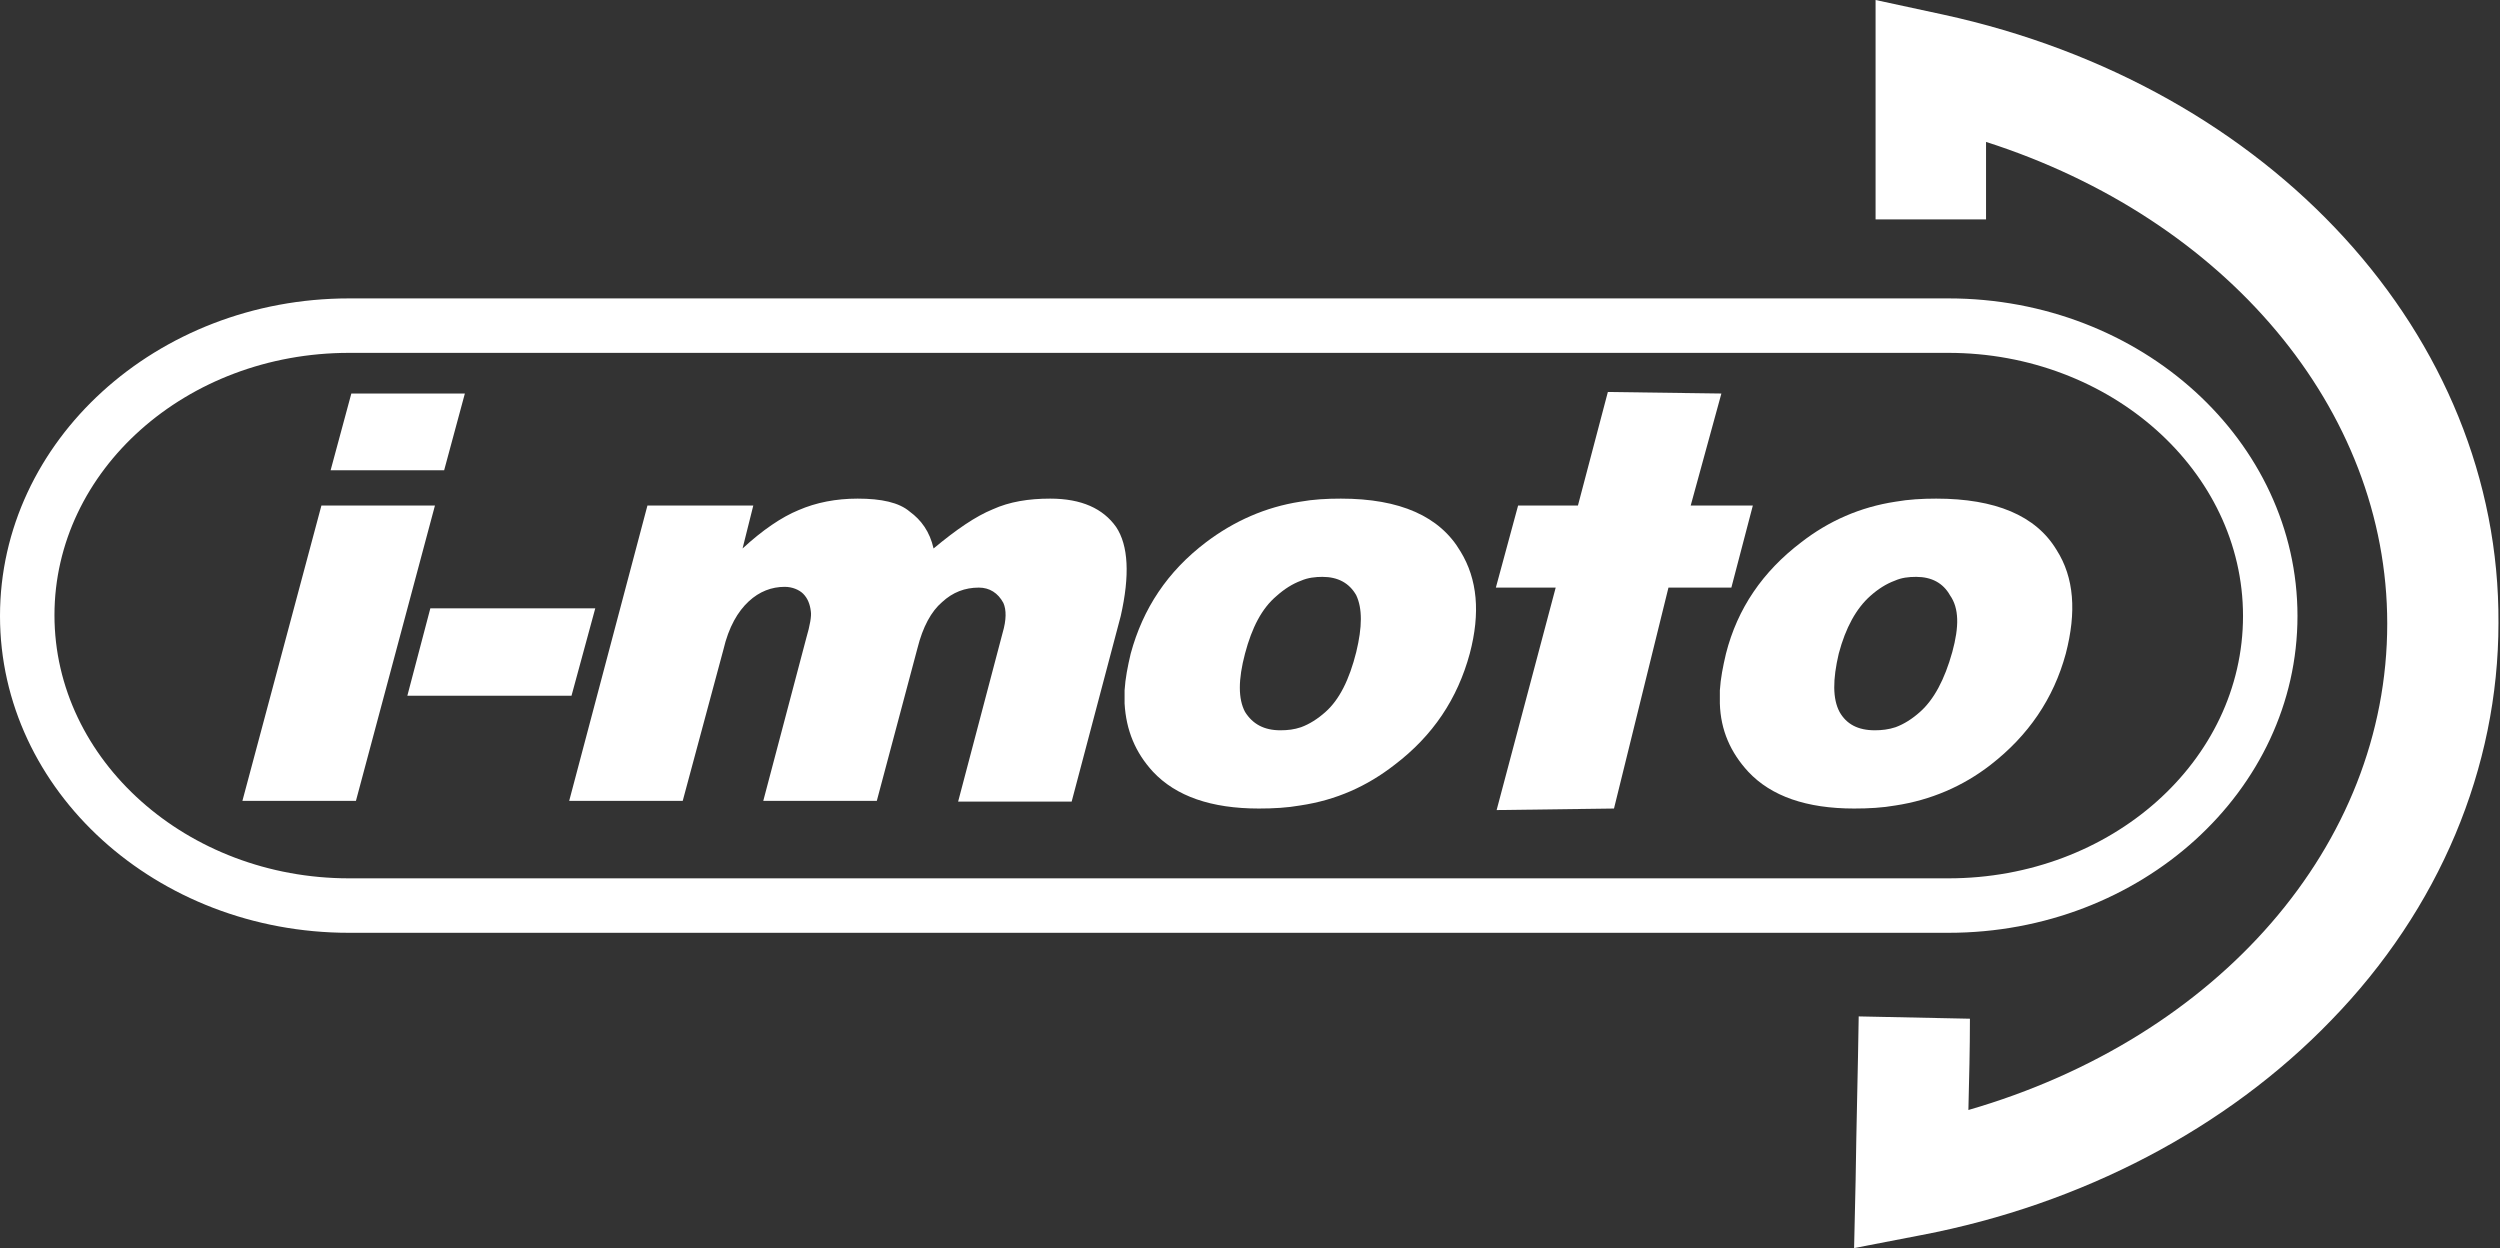
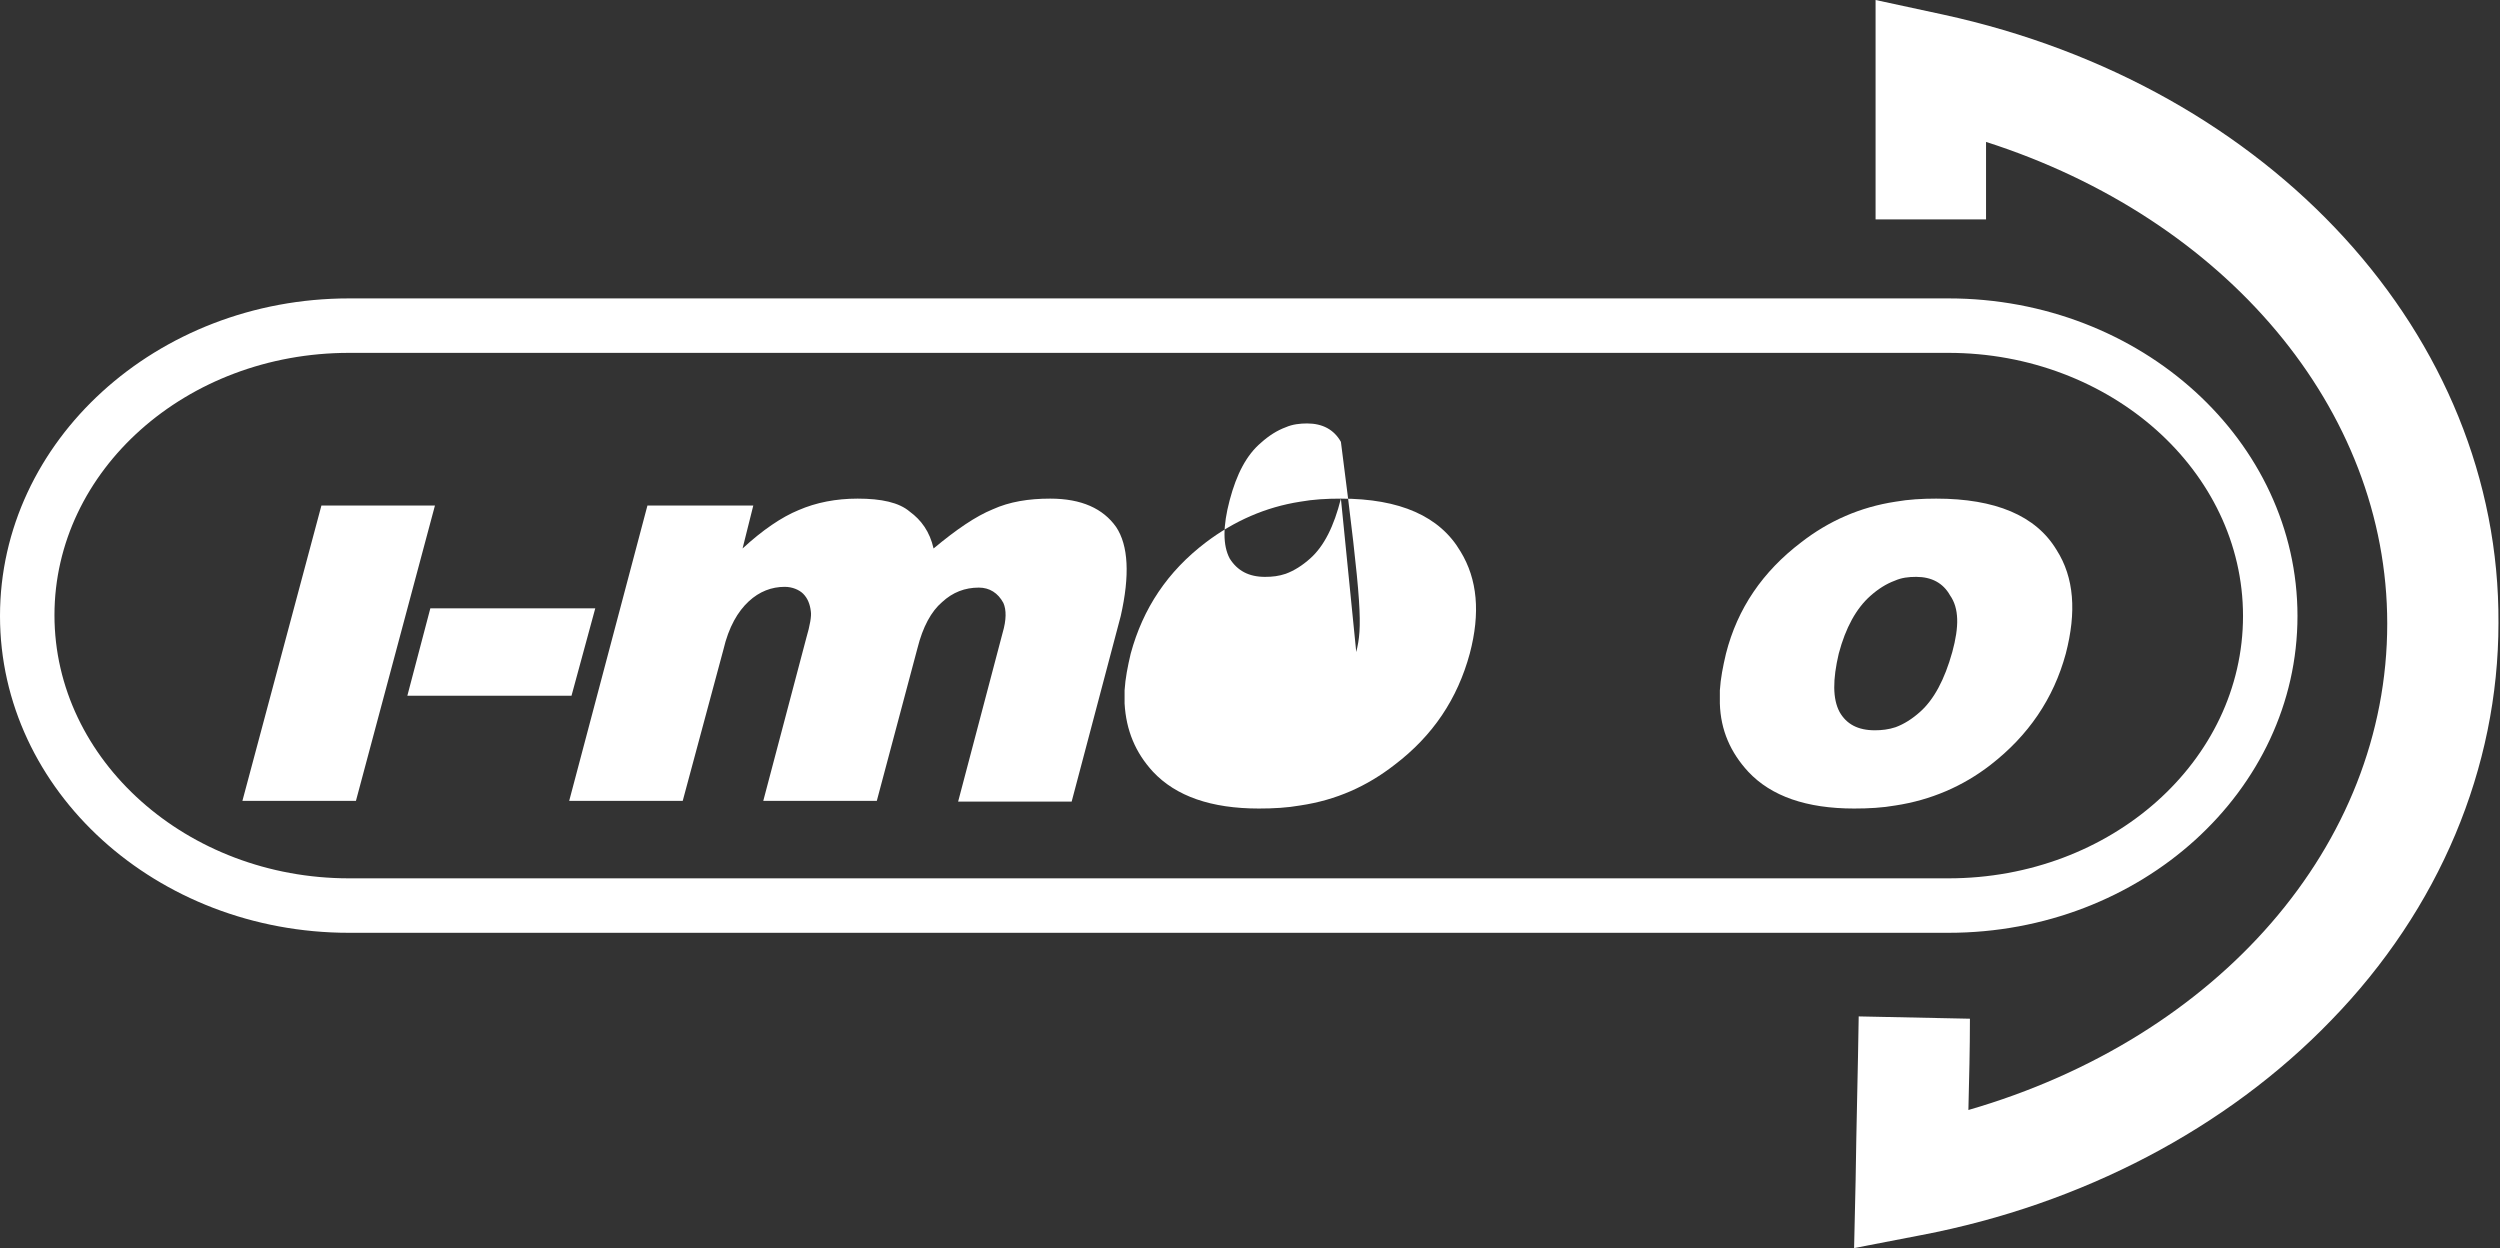
<svg xmlns="http://www.w3.org/2000/svg" version="1.1" id="Foreground" x="0px" y="0px" viewBox="0 0 325.9 162.7" enable-background="new 0 0 325.9 162.7" xml:space="preserve">
  <rect x="0" y="0" width="325.9" height="162.7" fill="#333333" stroke="none" />
  <g>
    <path fill="#FFFFFF" d="M254,38.9H45.5C20.4,38.9,0,57.5,0,80.3s20.4,41.3,45.5,41.3H254c25.1,0,45.5-18.5,45.5-41.3   S279.1,38.9,254,38.9z M254,114.5H45.5c-21.1,0-38.4-15.4-38.4-34.3S24.3,46,45.5,46H254c21.1,0,38.4,15.4,38.4,34.3   S275.2,114.5,254,114.5z" />
    <g>
      <polygon fill-rule="evenodd" clip-rule="evenodd" fill="#FFFFFF" points="41.9,65.9 31.6,104.4 46.4,104.4 56.7,65.9   " />
-       <polygon fill-rule="evenodd" clip-rule="evenodd" fill="#FFFFFF" points="60.6,51.3 45.8,51.3 43.1,61.3 57.9,61.3   " />
      <polygon fill-rule="evenodd" clip-rule="evenodd" fill="#FFFFFF" points="77.6,79.3 56.1,79.3 53.1,90.7 74.5,90.7   " />
      <path fill-rule="evenodd" clip-rule="evenodd" fill="#FFFFFF" d="M145.5,68.7c-1.7-2.4-4.5-3.7-8.6-3.7c-2.8,0-5.3,0.4-7.5,1.4    c-2.2,0.9-4.7,2.6-7.7,5.1c-0.5-2.2-1.6-3.7-3.1-4.8c-1.4-1.2-3.7-1.7-6.8-1.7c-2.8,0-5.4,0.5-7.7,1.5c-2.2,0.9-4.7,2.6-7.3,5    l1.4-5.6H84.4l-10.2,38.5h14.8l5.3-19.7c0.7-3,1.9-5,3.3-6.3c1.4-1.3,3-1.9,4.7-1.9c1,0,1.9,0.4,2.4,0.9c0.6,0.6,0.9,1.4,1,2.3    c0.1,0.6-0.1,1.8-0.6,3.5l-5.6,21.2h14.8l5.3-19.9c0.7-2.8,1.8-4.8,3.2-6c1.4-1.3,3-1.9,4.8-1.9c1.4,0,2.5,0.7,3.2,2    c0.4,0.9,0.4,2.2-0.1,3.9l-5.8,22h14.8l6.4-24.2C147.3,75,147.1,71.1,145.5,68.7z" />
-       <path fill-rule="evenodd" clip-rule="evenodd" fill="#FFFFFF" d="M174.8,65c-1.9,0-3.6,0.1-5.3,0.4c-4.5,0.7-8.6,2.5-12.3,5.3    c-5,3.8-8.2,8.6-9.8,14.5c-0.4,1.7-0.7,3.2-0.8,4.8v1.7c0.2,3.5,1.4,6.4,3.7,8.9c3,3.2,7.6,4.8,13.8,4.8c1.9,0,3.7-0.1,5.4-0.4    c4.7-0.7,8.7-2.5,12.3-5.3c5-3.8,8.2-8.6,9.8-14.5c1.4-5.3,1-9.7-1.2-13.3C187.7,67.3,182.5,65,174.8,65z M176.8,85    c-0.9,3.6-2.2,6.2-4,7.8c-1,0.9-2.1,1.6-3.2,2c-0.9,0.3-1.7,0.4-2.7,0.4c-2.1,0-3.6-0.8-4.6-2.4c-0.9-1.7-0.9-4.2,0-7.6    c0.9-3.4,2.2-5.9,4.1-7.5c1-0.9,2.1-1.6,3.2-2c0.9-0.4,1.9-0.5,2.8-0.5c2,0,3.5,0.8,4.4,2.4C177.6,79.3,177.6,81.7,176.8,85z" />
-       <polygon fill-rule="evenodd" clip-rule="evenodd" fill="#FFFFFF" points="228.5,65.9 220.4,65.9 224.4,51.3 209.6,51.1     205.7,65.9 197.9,65.9 195,76.6 202.8,76.6 195.1,105.6 210.4,105.4 217.5,76.6 225.7,76.6   " />
+       <path fill-rule="evenodd" clip-rule="evenodd" fill="#FFFFFF" d="M174.8,65c-1.9,0-3.6,0.1-5.3,0.4c-4.5,0.7-8.6,2.5-12.3,5.3    c-5,3.8-8.2,8.6-9.8,14.5c-0.4,1.7-0.7,3.2-0.8,4.8v1.7c0.2,3.5,1.4,6.4,3.7,8.9c3,3.2,7.6,4.8,13.8,4.8c1.9,0,3.7-0.1,5.4-0.4    c4.7-0.7,8.7-2.5,12.3-5.3c5-3.8,8.2-8.6,9.8-14.5c1.4-5.3,1-9.7-1.2-13.3C187.7,67.3,182.5,65,174.8,65z c-0.9,3.6-2.2,6.2-4,7.8c-1,0.9-2.1,1.6-3.2,2c-0.9,0.3-1.7,0.4-2.7,0.4c-2.1,0-3.6-0.8-4.6-2.4c-0.9-1.7-0.9-4.2,0-7.6    c0.9-3.4,2.2-5.9,4.1-7.5c1-0.9,2.1-1.6,3.2-2c0.9-0.4,1.9-0.5,2.8-0.5c2,0,3.5,0.8,4.4,2.4C177.6,79.3,177.6,81.7,176.8,85z" />
      <path fill-rule="evenodd" clip-rule="evenodd" fill="#FFFFFF" d="M268.1,71.7c-2.7-4.5-8-6.7-15.7-6.7c-1.8,0-3.6,0.1-5.3,0.4    c-4.6,0.7-8.7,2.5-12.3,5.3c-5,3.8-8.3,8.6-9.8,14.5c-0.4,1.7-0.7,3.2-0.8,4.8v1.7c0.1,3.5,1.4,6.4,3.7,8.9    c3,3.2,7.6,4.8,13.8,4.8c1.9,0,3.7-0.1,5.4-0.4c4.6-0.7,8.8-2.5,12.4-5.3c4.9-3.8,8.2-8.6,9.8-14.5    C270.7,79.8,270.4,75.3,268.1,71.7z M254.5,85c-1,3.6-2.4,6.2-4.2,7.8c-1,0.9-2.1,1.6-3.2,2c-0.9,0.3-1.8,0.4-2.7,0.4    c-2.2,0-3.7-0.8-4.6-2.4c-0.9-1.7-0.9-4.2-0.1-7.6c0.9-3.4,2.3-5.9,4.1-7.5c1-0.9,2.1-1.6,3.2-2c0.9-0.4,1.8-0.5,2.8-0.5    c2,0,3.5,0.8,4.4,2.4C255.4,79.3,255.4,81.7,254.5,85z" />
    </g>
    <path fill="#FFFFFF" d="M253.3,1.9L244.5,0v9c0,3.4,0,6.8,0,10.1c0,3.2,0,6.4,0,9.5h6.6h1.2h6.6c0-3.1,0-6.2,0-9.4   c0-0.2,0-0.5,0-0.7c31.2,10,52.3,34.8,52.3,62.8c0,28.9-22.1,54-54.6,63.4c0.1-4,0.2-8,0.2-11.9l-14.5-0.3c-0.1,7-0.3,14-0.4,21.3   l-0.2,8.9l8.8-1.7c20.9-4,39.8-13.9,53.4-28c14.1-14.5,21.8-32.9,21.8-51.8C325.9,43.8,296.1,11.2,253.3,1.9z" />
  </g>
</svg>